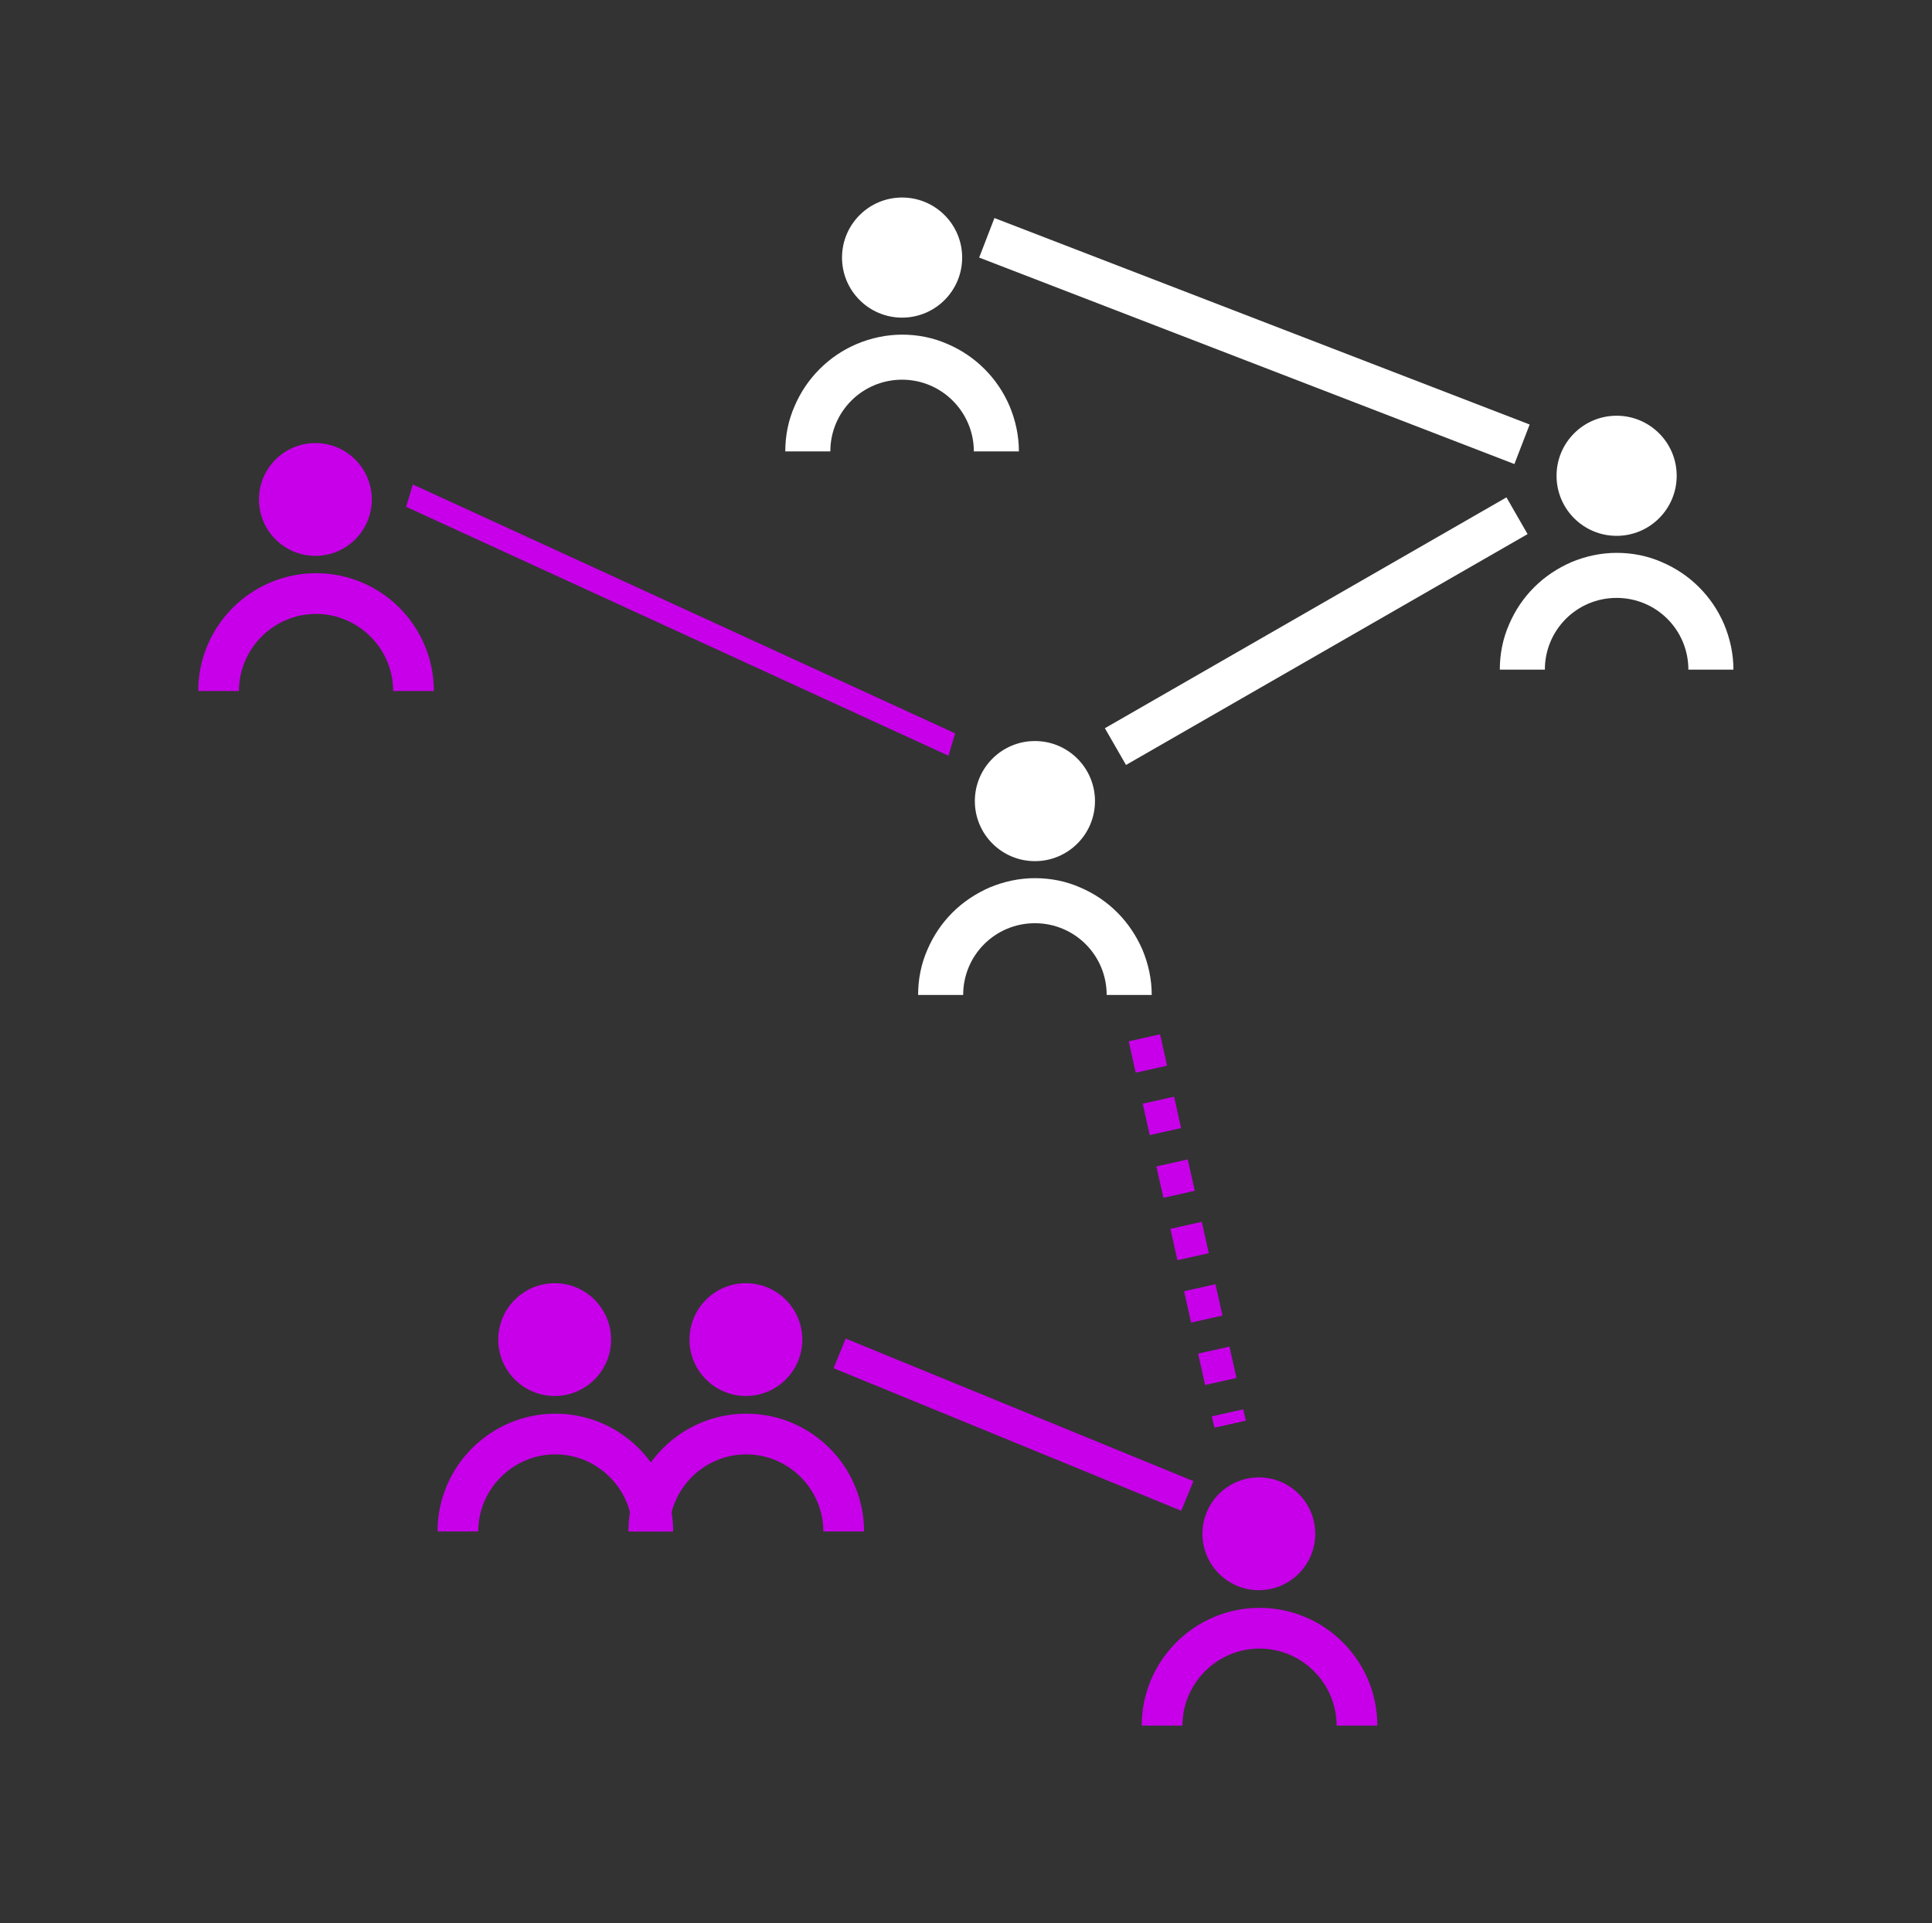
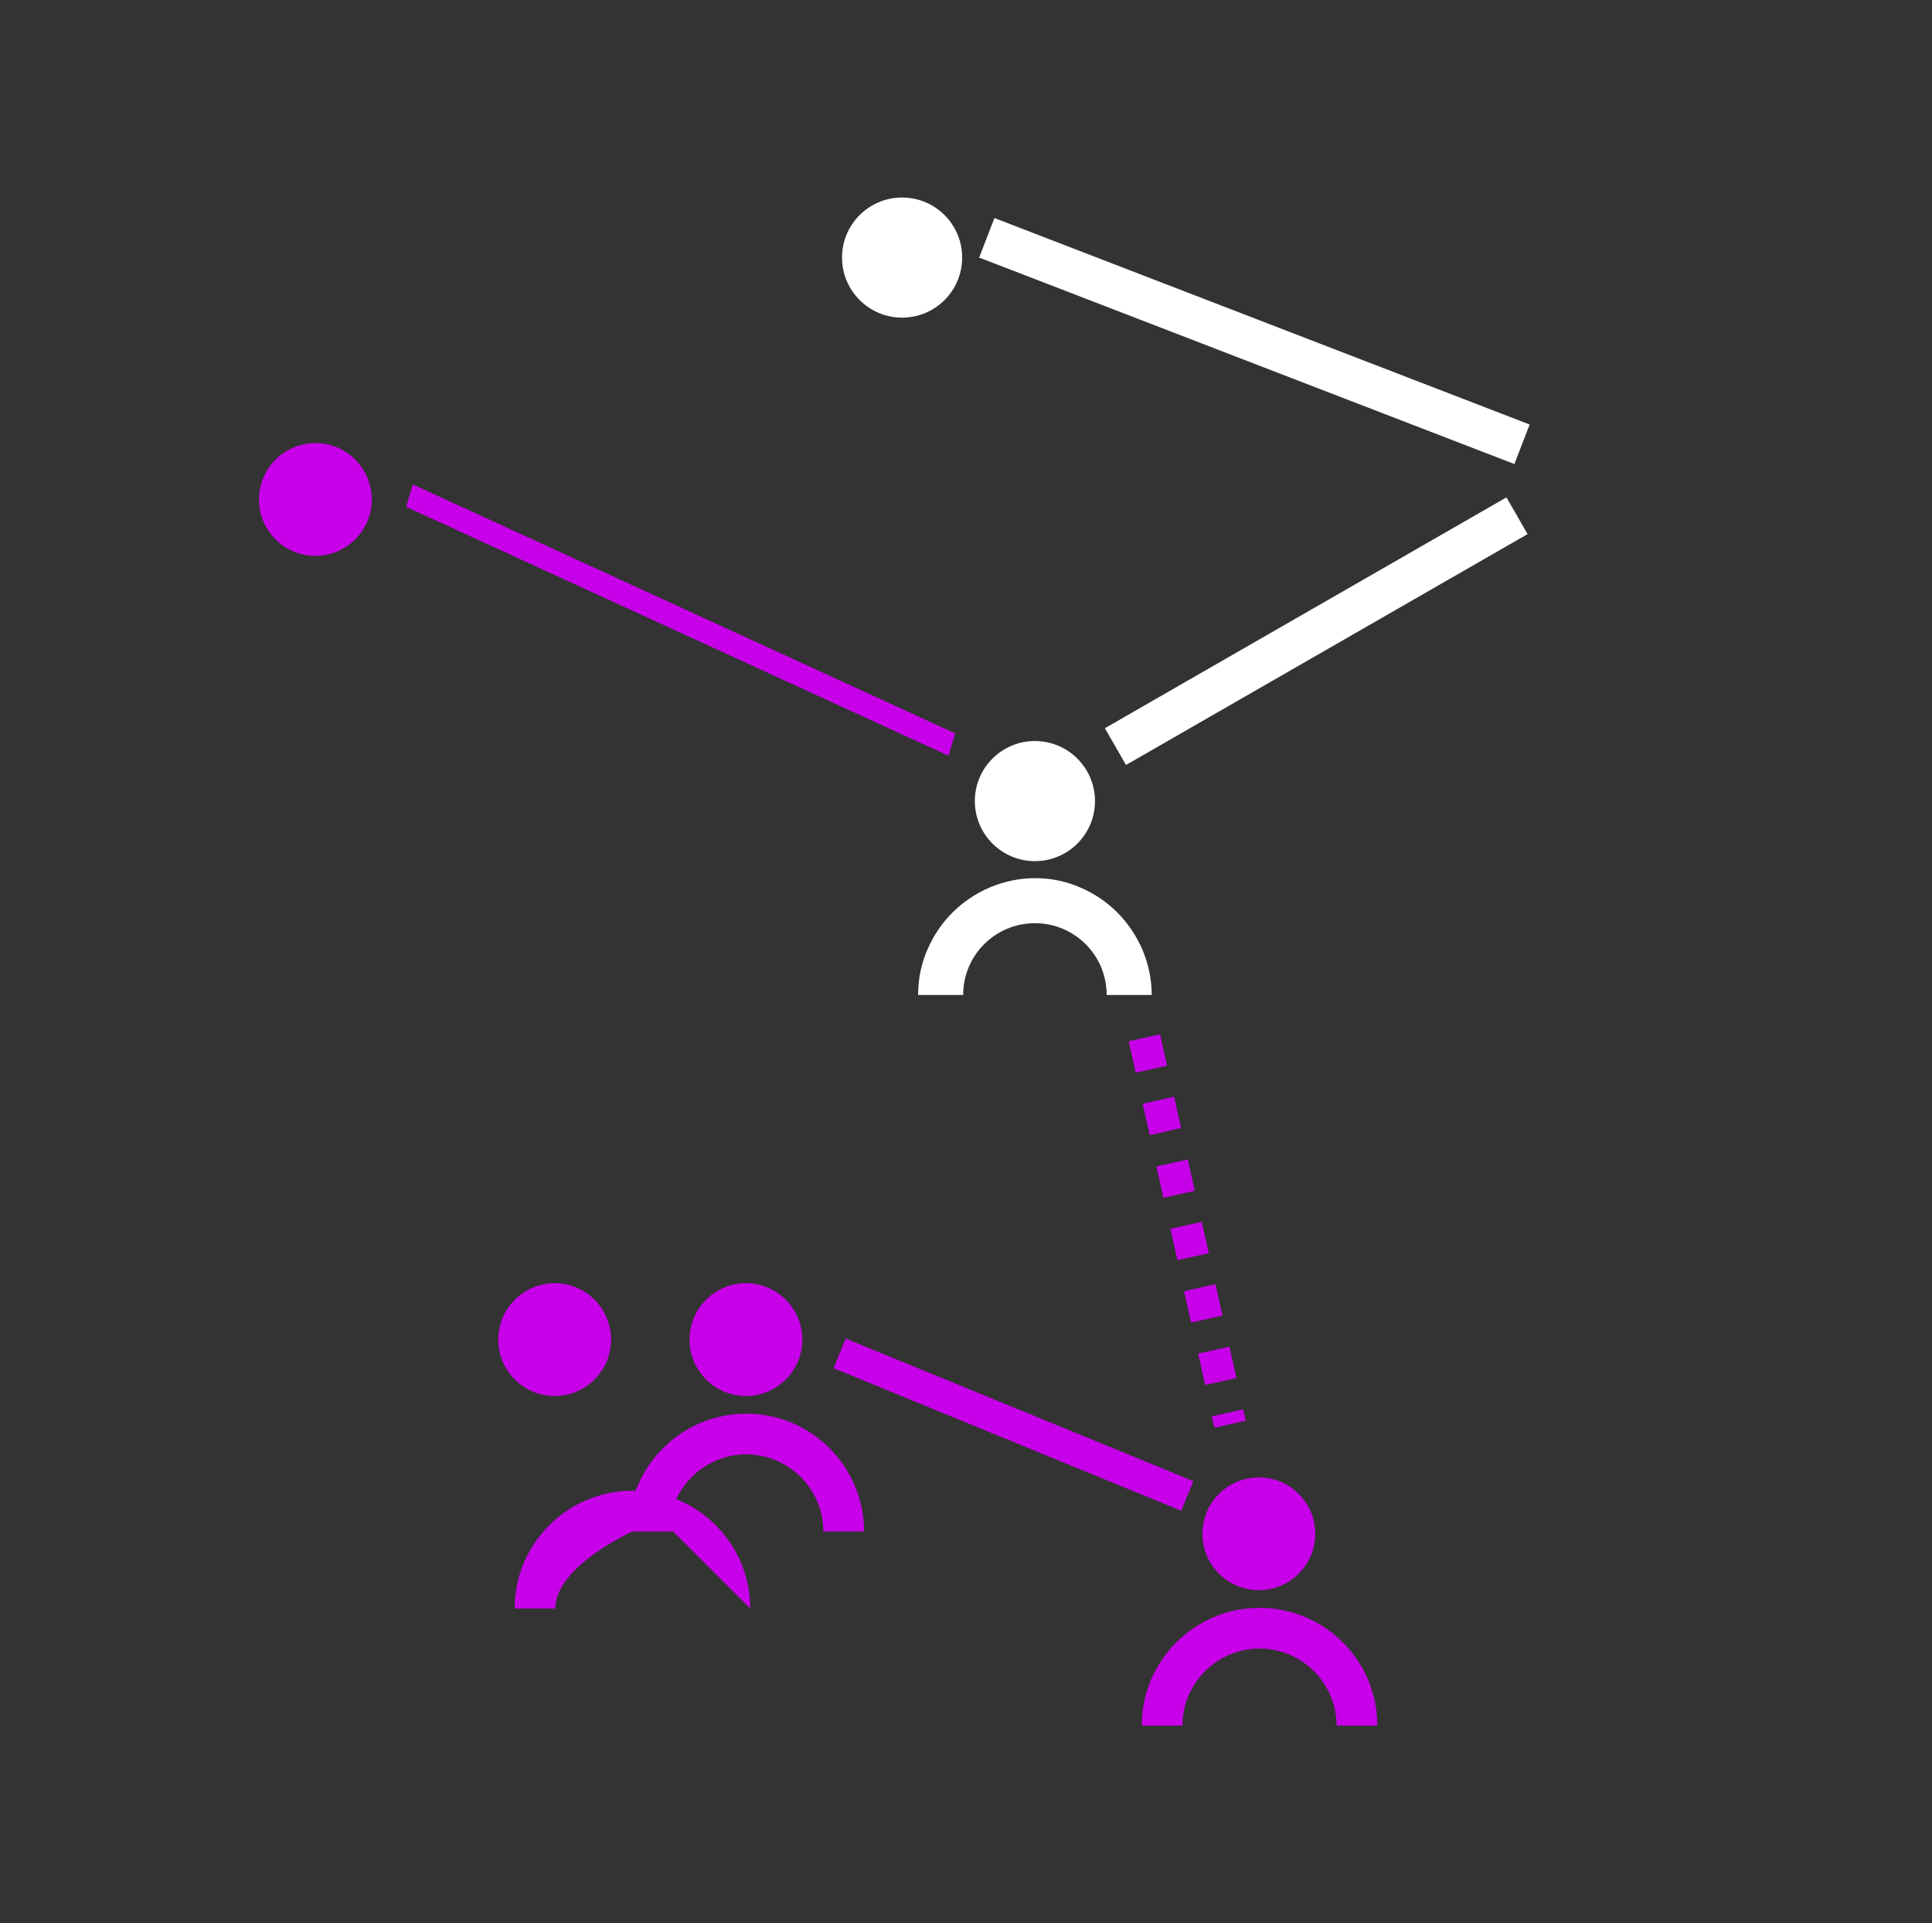
<svg xmlns="http://www.w3.org/2000/svg" id="Layer_1" version="1.1" viewBox="0 0 578.9 576.4">
  <rect x="0" y="0" width="578.9" height="576.4" fill="#333333" stroke="none" />
  <defs>
    <style> .st0 { fill: #c700e9; } .st1 { fill: #fff; } </style>
  </defs>
  <g>
    <circle class="st0" cx="223.5" cy="401.5" r="16.9" />
    <path class="st0" d="M258.9,459h-12.2c0-12.7-10.4-23.1-23.1-23.1s-23.1,10.4-23.1,23.1h-12.2c0-19.4,15.8-35.3,35.3-35.3s35.3,15.8,35.3,35.3h0Z" />
  </g>
  <g>
    <circle class="st0" cx="166.2" cy="401.5" r="16.9" />
-     <path class="st0" d="M201.7,459h-12.2c0-12.7-10.4-23.1-23.1-23.1s-23.1,10.4-23.1,23.1h-12.2c0-19.4,15.8-35.3,35.3-35.3s35.3,15.8,35.3,35.3h0Z" />
+     <path class="st0" d="M201.7,459h-12.2s-23.1,10.4-23.1,23.1h-12.2c0-19.4,15.8-35.3,35.3-35.3s35.3,15.8,35.3,35.3h0Z" />
  </g>
  <g>
    <circle class="st0" cx="377.2" cy="459.7" r="16.9" />
    <path class="st0" d="M412.7,517.2h-12.2c0-12.7-10.4-23.1-23.1-23.1s-23.1,10.4-23.1,23.1h-12.2c0-19.4,15.8-35.3,35.3-35.3s35.3,15.8,35.3,35.3h0Z" />
  </g>
  <g>
    <circle class="st0" cx="94.5" cy="149.7" r="16.9" />
-     <path class="st0" d="M130,207.1h-12.2c0-12.7-10.4-23.1-23.1-23.1s-23.1,10.4-23.1,23.1h-12.2c0-19.4,15.8-35.3,35.3-35.3s35.3,15.8,35.3,35.3h0Z" />
  </g>
  <rect class="st0" x="298.8" y="370.6" width="9.6" height="112.6" transform="translate(-206.5 545.9) rotate(-67.7)" />
  <polygon class="st0" points="121.7 151.9 123.7 145.2 286.2 219.8 284.2 226.5 121.7 151.9" />
  <path class="st0" d="M363.9,427.9l-.8-3.4,9.4-2.1.8,3.4-9.4,2.1ZM361.1,415.1l-2.1-9.4,9.4-2.1,2.1,9.4-9.4,2.1ZM356.9,396.4l-2.1-9.4,9.4-2.1,2.1,9.4-9.4,2.1ZM352.8,377.7l-2.1-9.4,9.4-2.1,2.1,9.4-9.4,2.1ZM348.6,359l-2.1-9.4,9.4-2.1,2.1,9.4-9.4,2.1ZM344.5,340.2l-2.1-9.4,9.4-2.1,2.1,9.4-9.4,2.1ZM340.3,321.5l-2.1-9.4,9.4-2.1,2.1,9.4-9.4,2.1Z" />
  <g>
    <g>
-       <circle class="st1" cx="484.4" cy="142.6" r="18" />
-       <path class="st1" d="M519.4,200.7h-13.5c0-11.9-9.6-21.5-21.5-21.5s-21.5,9.6-21.5,21.5h-13.5c0-4.7.9-9.3,2.8-13.6,1.8-4.2,4.3-7.9,7.5-11.1,3.2-3.2,7-5.7,11.1-7.5,4.3-1.8,8.9-2.8,13.6-2.8s9.3.9,13.6,2.8c4.2,1.8,7.9,4.3,11.1,7.5,3.2,3.2,5.7,6.9,7.5,11.1,1.8,4.3,2.8,8.9,2.8,13.6Z" />
-     </g>
+       </g>
    <g>
      <circle class="st1" cx="270.3" cy="77.2" r="18" />
-       <path class="st1" d="M305.3,135.3h-13.5c0-11.8-9.6-21.5-21.5-21.5s-21.5,9.6-21.5,21.5h-13.5c0-4.7.9-9.3,2.8-13.6,1.8-4.2,4.3-7.9,7.5-11.1,3.2-3.2,6.9-5.7,11.1-7.5,4.3-1.8,8.9-2.8,13.6-2.8s9.3.9,13.6,2.8c4.2,1.8,7.9,4.3,11.1,7.5s5.7,6.9,7.5,11.1c1.8,4.3,2.8,8.9,2.8,13.6Z" />
    </g>
    <g>
      <circle class="st1" cx="310.1" cy="240.1" r="18" />
      <path class="st1" d="M345.1,298.2h-13.5c0-11.9-9.6-21.5-21.5-21.5s-21.5,9.6-21.5,21.5h-13.5c0-4.7.9-9.3,2.8-13.6,1.8-4.2,4.3-7.9,7.5-11.1s7-5.7,11.1-7.5c4.3-1.8,8.9-2.8,13.6-2.8s9.3.9,13.6,2.8c4.2,1.8,7.9,4.3,11.1,7.5s5.7,7,7.5,11.1c1.8,4.3,2.8,8.9,2.8,13.6Z" />
    </g>
    <rect class="st1" x="369.4" y="16.2" width="12.7" height="171.9" transform="translate(145.3 416) rotate(-68.9)" />
    <rect class="st1" x="325" y="182.8" width="138.8" height="12.7" transform="translate(-41.8 221.8) rotate(-29.9)" />
  </g>
</svg>